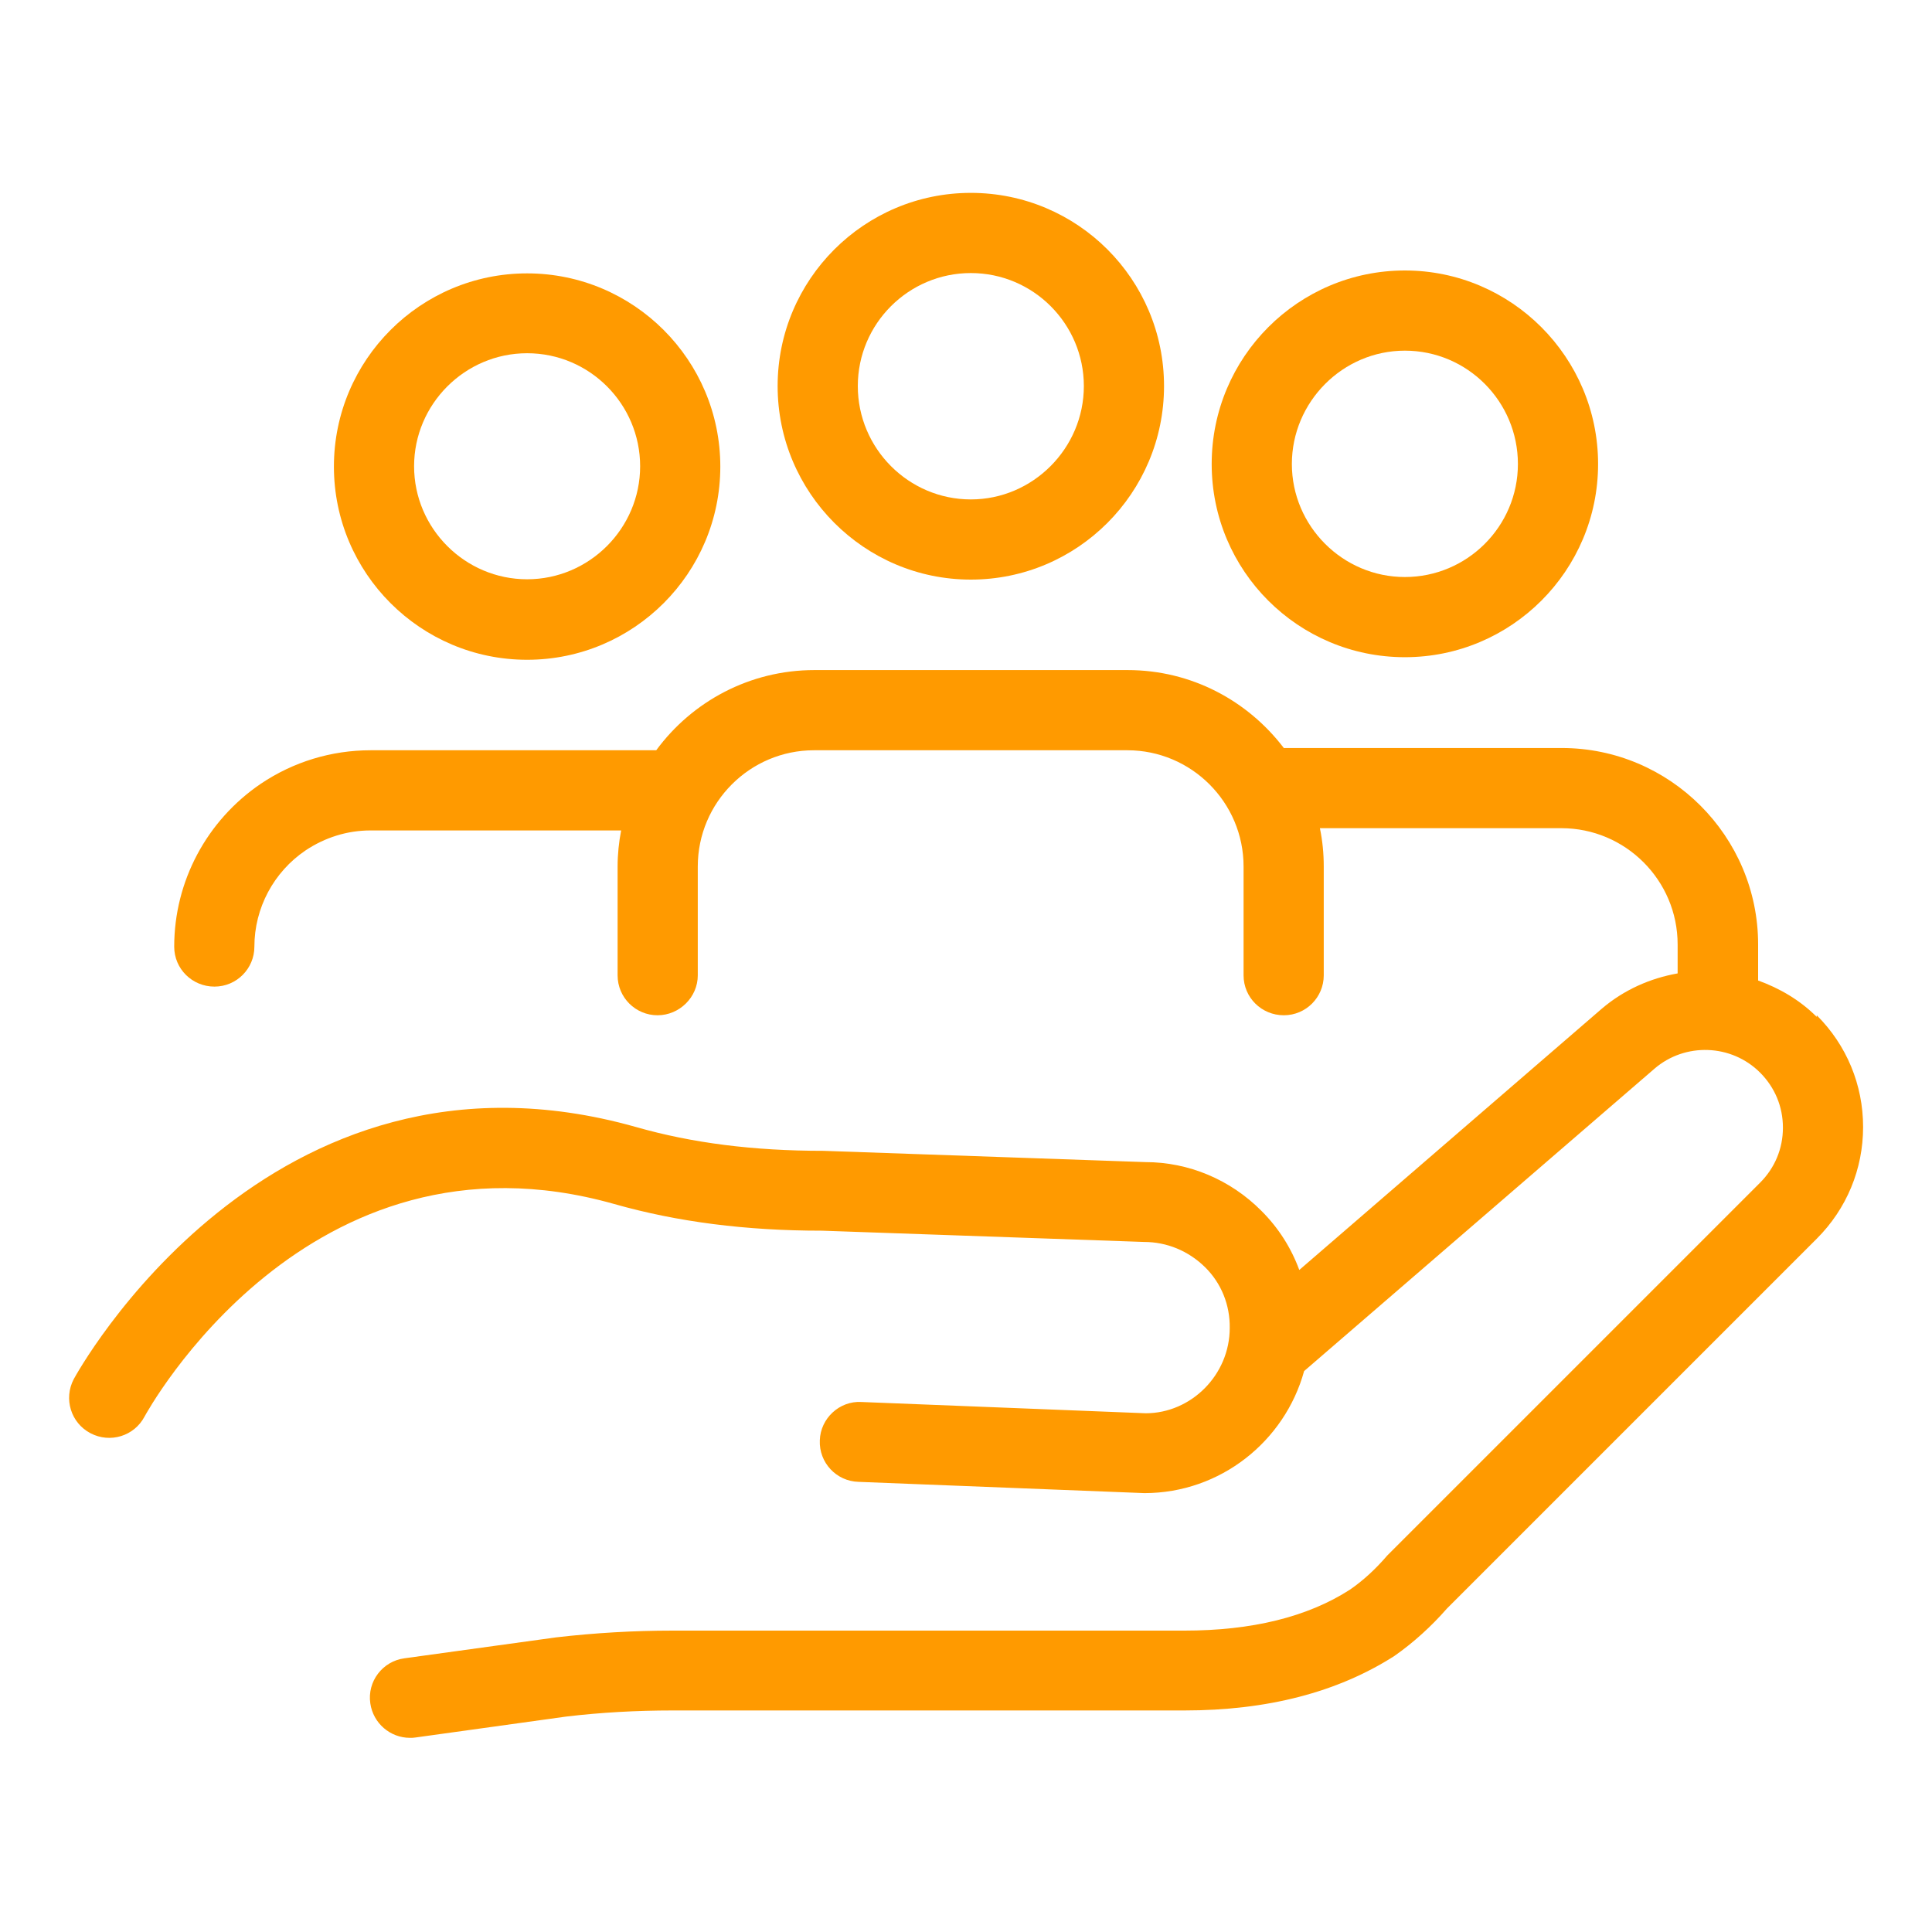
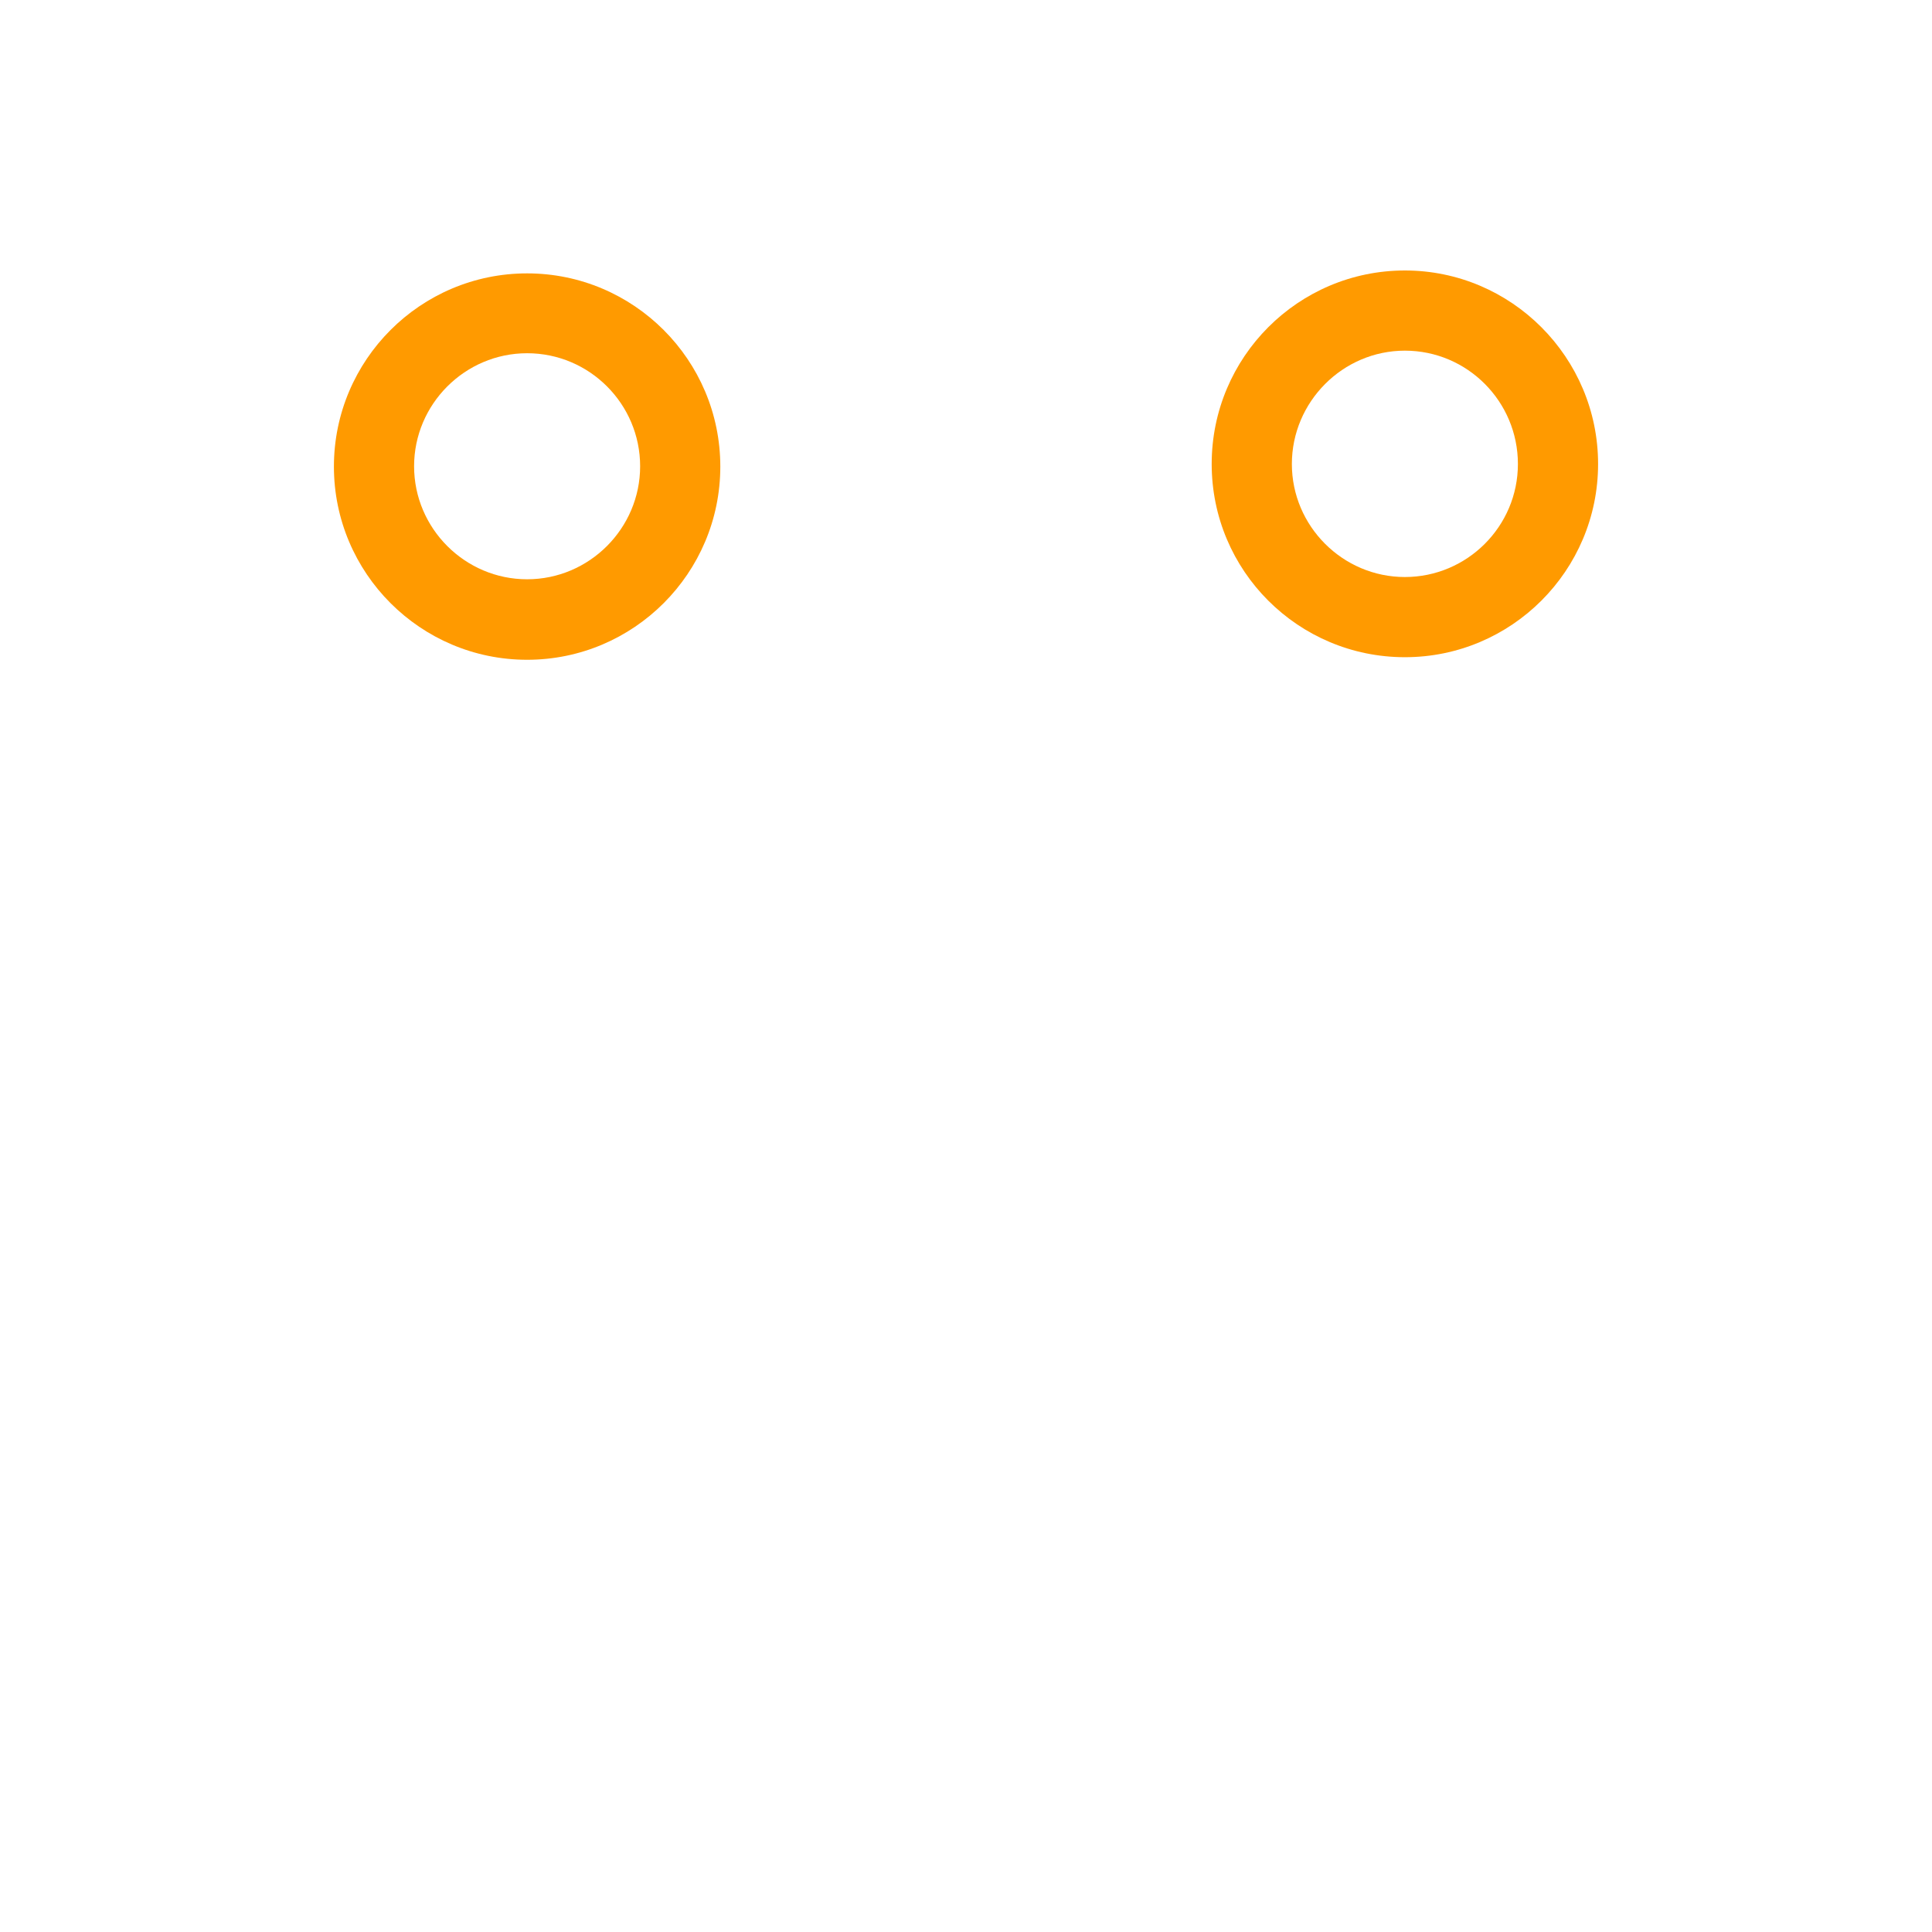
<svg xmlns="http://www.w3.org/2000/svg" id="Layer_1" data-name="Layer 1" viewBox="0 0 60 60">
  <defs>
    <style>
      .cls-1 {
        fill: #ff9a00;
        stroke-width: 0px;
      }
    </style>
  </defs>
-   <path class="cls-1" d="M30.15,18c3.31,0,6-2.69,6-6.01s-2.69-6-6-6-6,2.69-6,6,2.69,6.01,6,6.01ZM30.15,8.48c1.94,0,3.51,1.58,3.51,3.51s-1.58,3.52-3.51,3.52-3.51-1.58-3.51-3.52,1.58-3.51,3.51-3.51Z" />
-   <path class="cls-1" d="M16.37,20.49c3.31,0,6-2.69,6-6s-2.69-6-6-6-6,2.69-6,6,2.69,6,6,6ZM16.37,10.97c1.94,0,3.51,1.58,3.51,3.51s-1.58,3.51-3.51,3.51-3.51-1.58-3.51-3.51,1.58-3.51,3.51-3.51Z" />
+   <path class="cls-1" d="M16.37,20.49c3.31,0,6-2.69,6-6s-2.69-6-6-6-6,2.69-6,6,2.69,6,6,6M16.37,10.97c1.94,0,3.51,1.58,3.51,3.51s-1.58,3.51-3.51,3.51-3.51-1.58-3.51-3.51,1.58-3.51,3.51-3.51Z" />
  <path class="cls-1" d="M43.63,20.41c3.31,0,6-2.69,6-6s-2.69-6.01-6-6.01-6,2.69-6,6.01,2.69,6,6,6ZM43.63,10.89c1.94,0,3.51,1.58,3.51,3.52s-1.58,3.51-3.51,3.51-3.51-1.58-3.51-3.51,1.58-3.52,3.51-3.52Z" />
-   <path class="cls-1" d="M56.42,31.58c-.53-.53-1.16-.89-1.82-1.13v-1.12c0-3.36-2.74-6.1-6.1-6.1h-8.63s0,0,0,0c-1.12-1.47-2.87-2.42-4.85-2.42h-9.73c-2.01,0-3.8.98-4.91,2.49h-8.87c-1.22,0-2.4.36-3.41,1.04-1.68,1.14-2.69,3.03-2.69,5.06,0,.69.56,1.24,1.25,1.24s1.24-.56,1.24-1.24c0-1.2.6-2.32,1.59-2.99.6-.4,1.29-.62,2.02-.62h7.78c-.07.36-.11.74-.11,1.12v3.38c0,.69.56,1.24,1.24,1.24s1.25-.56,1.25-1.24v-3.38c0-1.99,1.62-3.61,3.61-3.61h9.73c1.99,0,3.61,1.62,3.61,3.61v3.38c0,.69.56,1.24,1.25,1.24s1.24-.56,1.24-1.24v-3.38c0-.41-.04-.81-.12-1.19h7.5c1.99,0,3.61,1.62,3.61,3.61v.9c-.85.15-1.67.51-2.36,1.1l-9.39,8.11c-.25-.68-.64-1.3-1.17-1.83-.97-.98-2.27-1.52-3.61-1.52h0l-10-.35c-2.17,0-4.07-.24-5.82-.74-11.44-3.23-17.4,7.72-17.46,7.83-.32.61-.09,1.36.52,1.68.61.32,1.36.09,1.68-.52.05-.09,5.05-9.29,14.58-6.6,1.97.56,4.1.83,6.45.83h.01l10,.35c.71,0,1.38.28,1.89.78s.78,1.18.77,1.89c0,1.46-1.2,2.65-2.61,2.65l-8.83-.35c-.68-.04-1.27.51-1.29,1.19-.03.69.51,1.27,1.2,1.29l8.88.35c2.36,0,4.36-1.61,4.96-3.79l10.88-9.39c.95-.82,2.39-.77,3.28.12.46.46.71,1.06.71,1.71s-.25,1.25-.71,1.71l-11.51,11.51s-.05.05-.07.07c-.35.41-.75.78-1.16,1.06-1.32.85-3.05,1.27-5.14,1.27h-15.9c-1.19,0-2.4.07-3.61.21l-4.71.65c-.68.09-1.16.72-1.06,1.4.09.62.62,1.07,1.23,1.07.06,0,.11,0,.17-.01l4.68-.65c1.09-.13,2.2-.19,3.3-.19h15.9c2.57,0,4.75-.56,6.52-1.69.6-.42,1.15-.92,1.64-1.48l11.48-11.48c.93-.93,1.44-2.16,1.44-3.47s-.51-2.54-1.44-3.47Z" />
</svg>